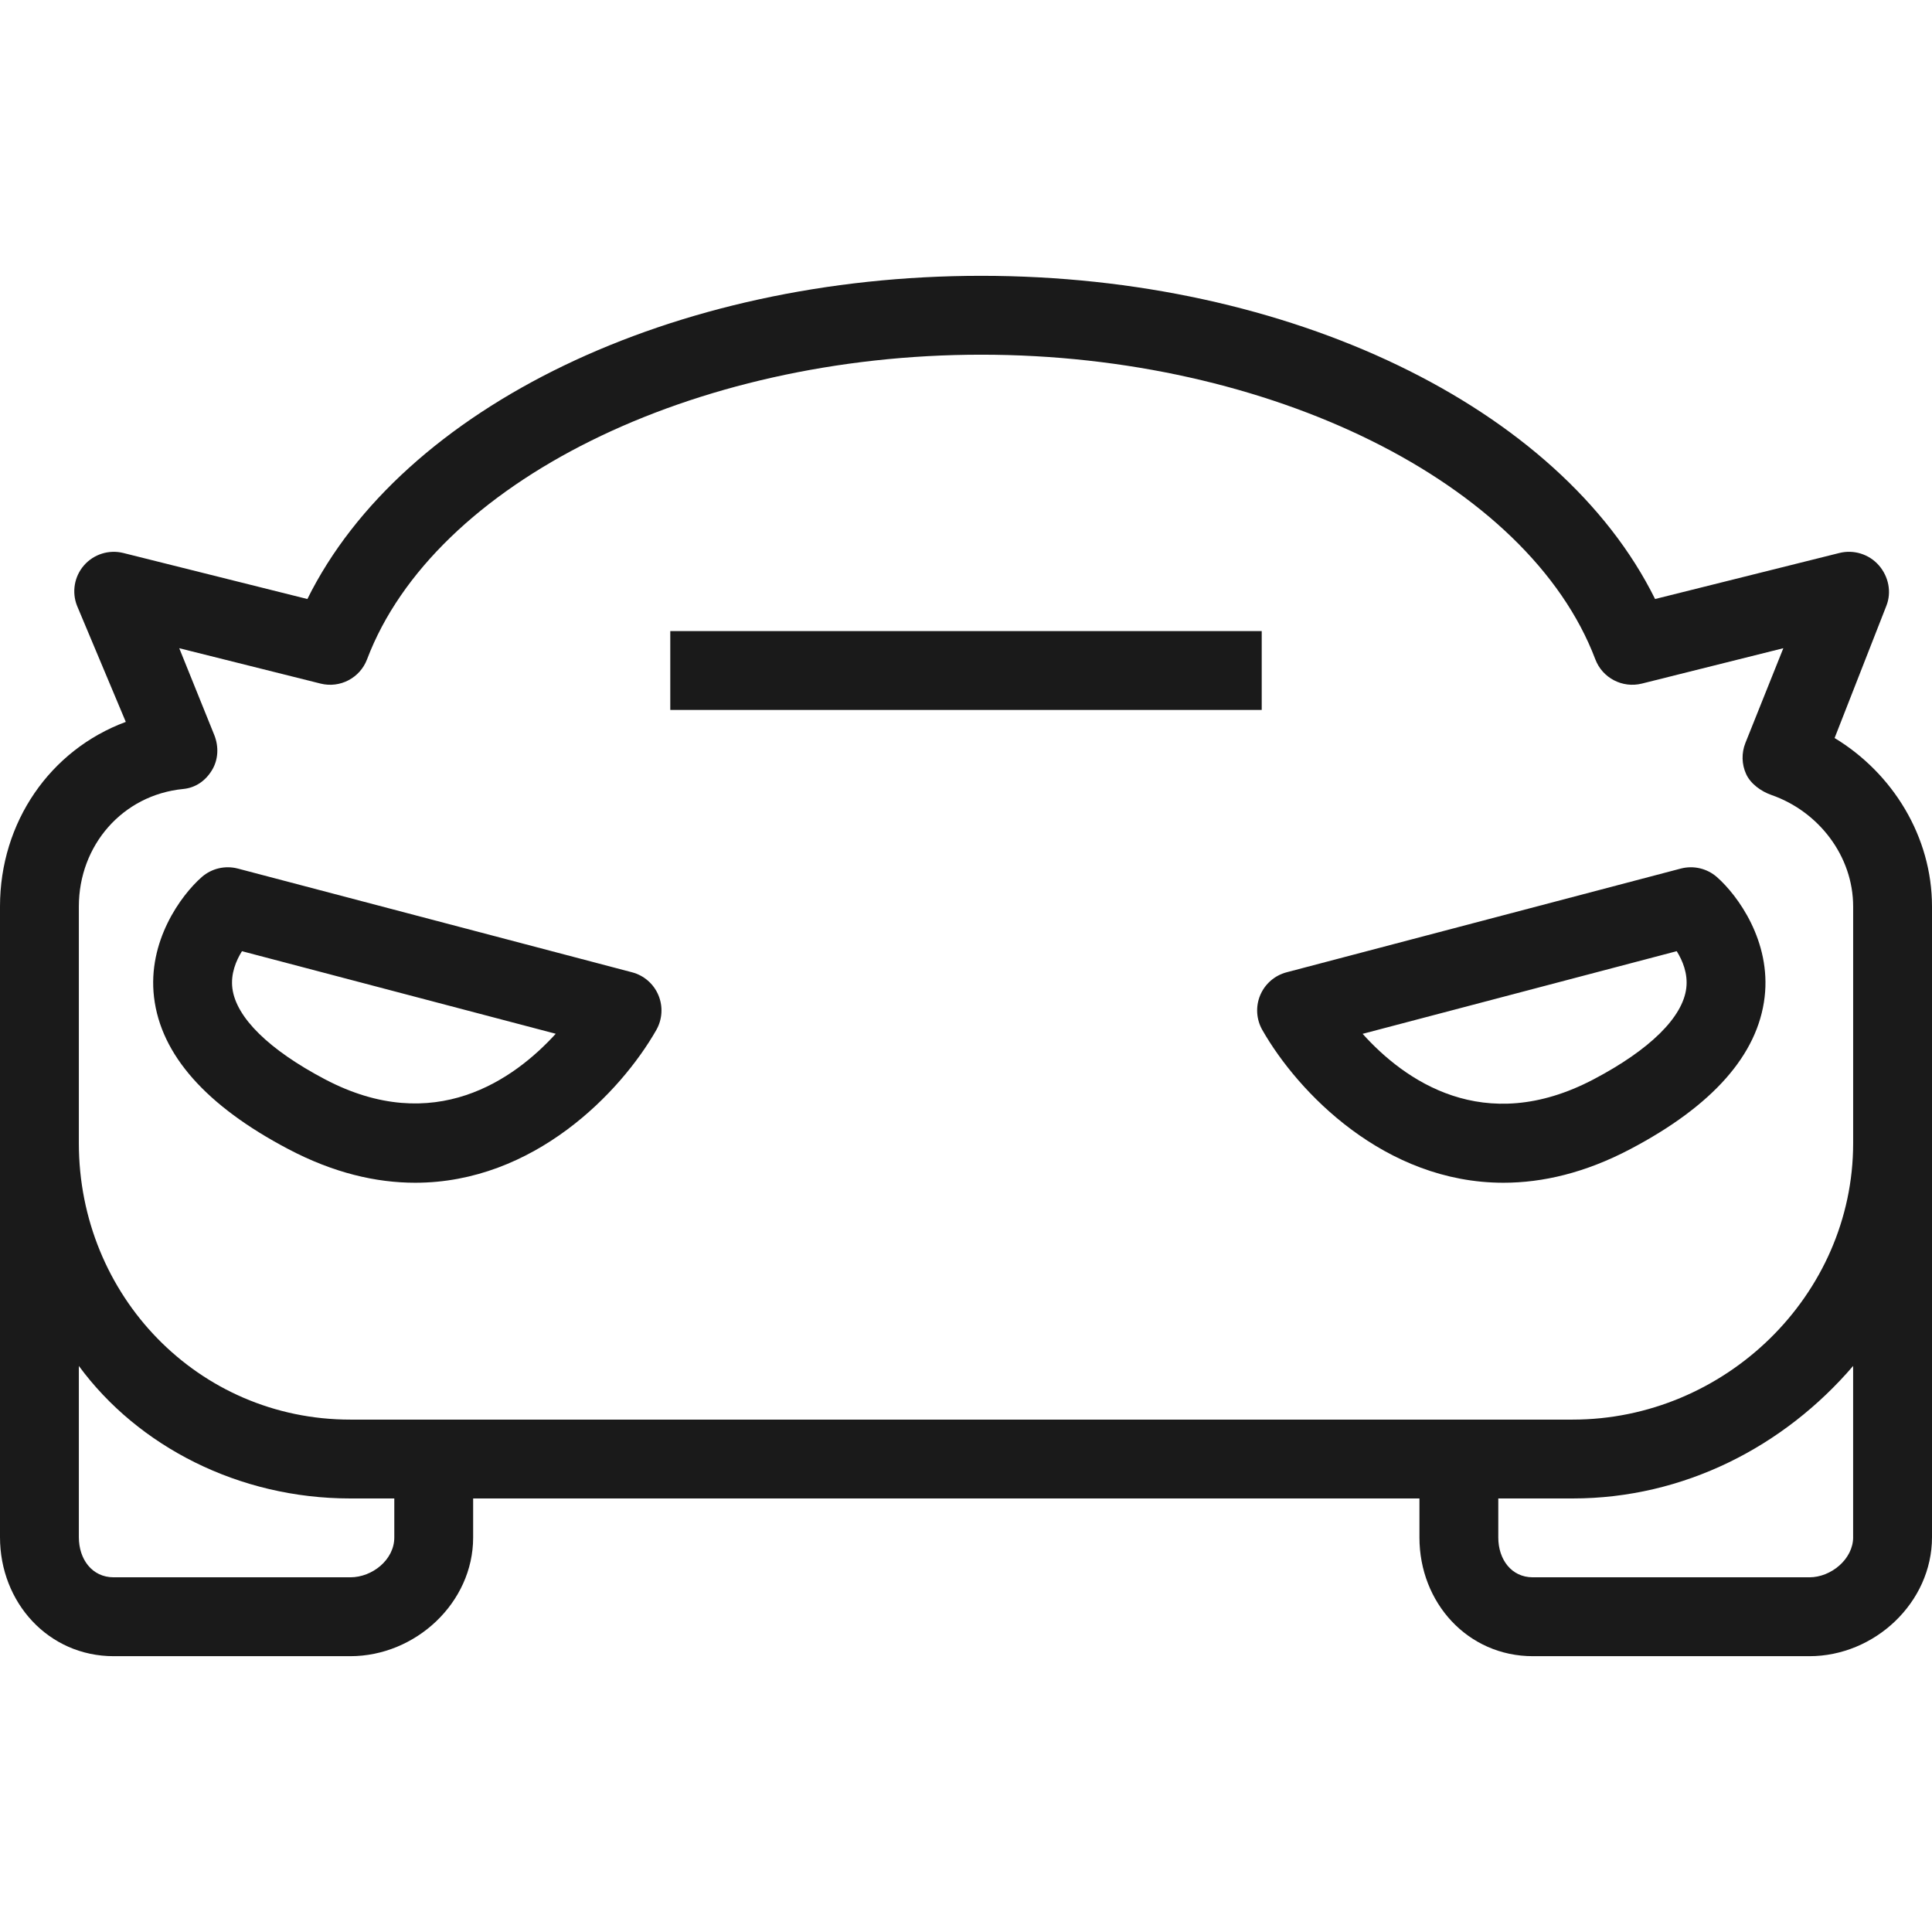
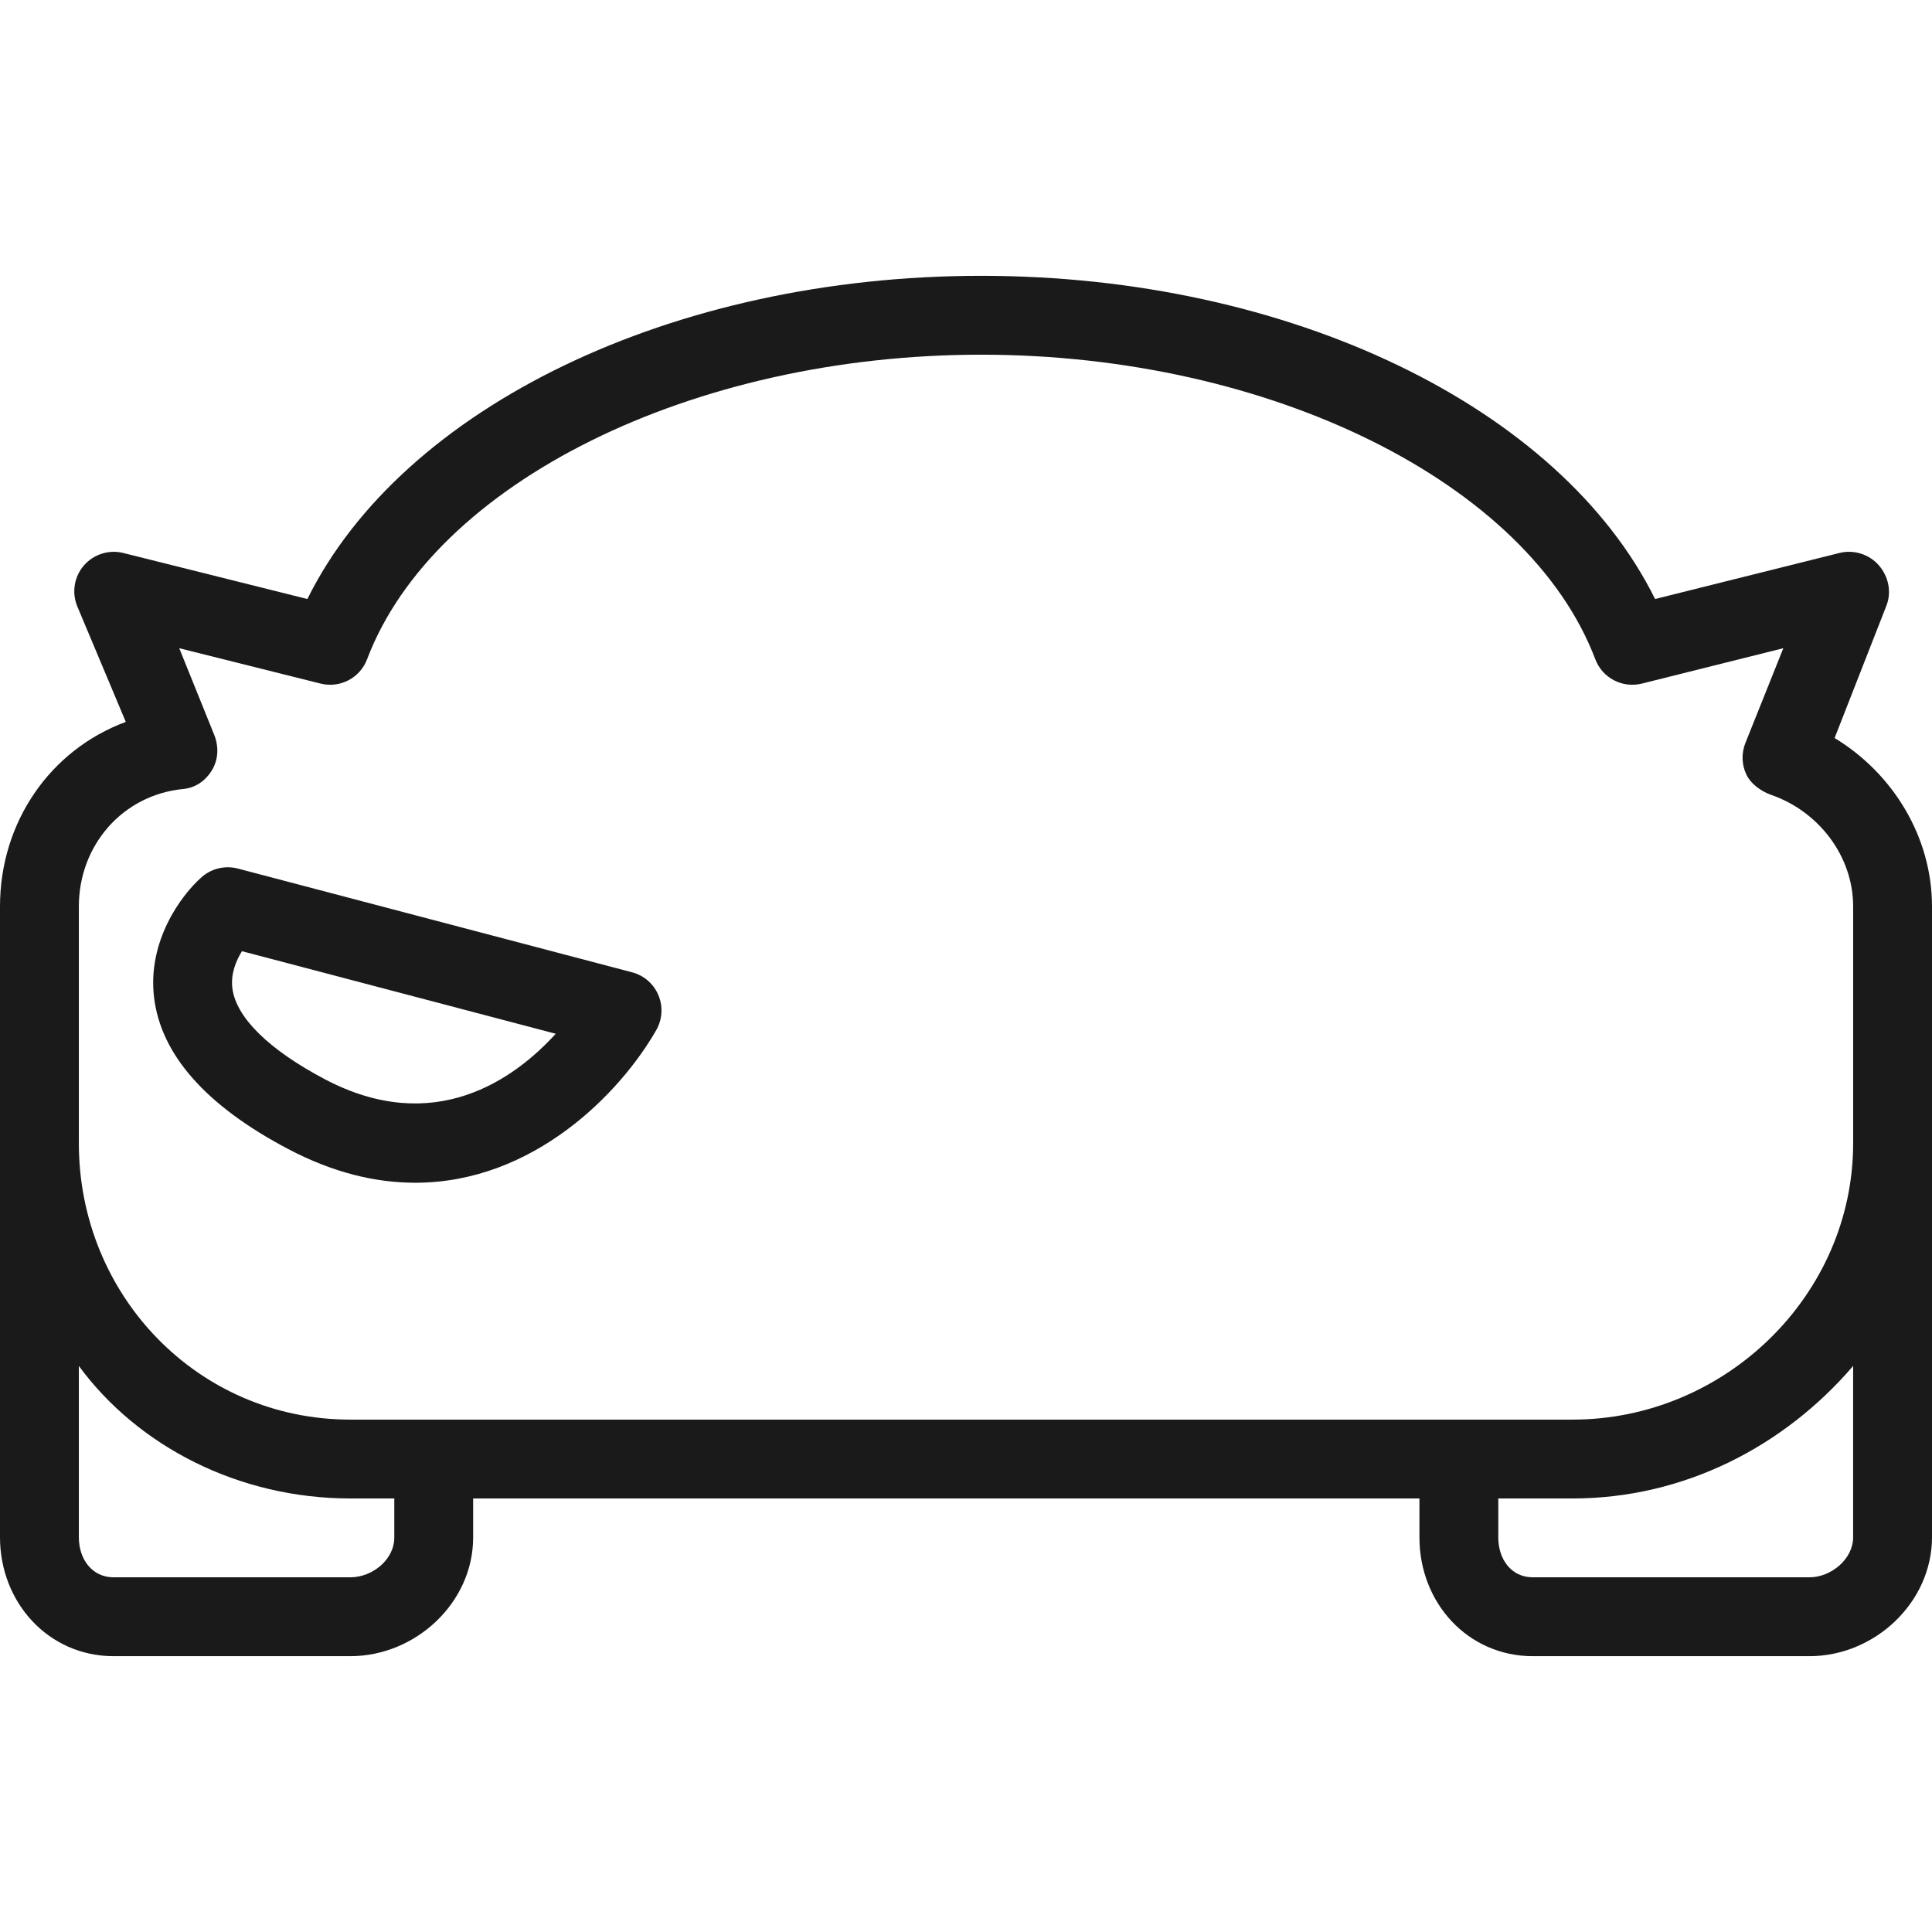
<svg xmlns="http://www.w3.org/2000/svg" width="80" height="80" viewBox="0 0 80 80" fill="none">
  <g clip-path="url(#clip0_3193_11030)">
-     <path d="M52.245 26.132H27.755V29.397H52.245V26.132Z" fill="#1A1A1A" />
    <path d="M27.263 41.208C27.067 40.74 26.664 40.39 26.174 40.261L9.847 35.965C9.323 35.828 8.763 35.959 8.355 36.316C7.491 37.074 6.103 38.975 6.378 41.292C6.66 43.673 8.53 45.788 11.937 47.581C13.812 48.569 15.573 48.975 17.193 48.975C22.102 48.975 25.699 45.241 27.177 42.649C27.427 42.208 27.46 41.676 27.263 41.208ZM13.457 44.692C11.141 43.472 9.779 42.136 9.623 40.929C9.545 40.326 9.774 39.78 10.019 39.387L23.012 42.806C21.297 44.687 17.987 47.076 13.457 44.692Z" fill="#1A1A1A" />
-     <path d="M71.092 36.316C70.684 35.959 70.124 35.828 69.6 35.965L53.273 40.261C52.782 40.391 52.38 40.74 52.183 41.208C51.986 41.676 52.019 42.208 52.27 42.649C53.747 45.241 57.344 48.975 62.253 48.975C63.872 48.975 65.634 48.569 67.51 47.581C70.916 45.788 72.787 43.673 73.069 41.292C73.343 38.975 71.955 37.074 71.092 36.316ZM69.826 40.909C69.683 42.122 68.32 43.465 65.989 44.692C61.428 47.091 58.136 44.713 56.423 42.809L69.429 39.386C69.671 39.773 69.897 40.312 69.826 40.909Z" fill="#1A1A1A" />
    <path d="M75.967 30.56L78.109 25.089C78.336 24.519 78.202 23.871 77.799 23.409C77.395 22.947 76.757 22.747 76.161 22.899L68.533 24.804C64.601 16.858 53.411 11.421 40.63 11.421C27.849 11.421 16.66 16.858 12.728 24.804L5.106 22.898C4.51 22.75 3.882 22.948 3.479 23.409C3.076 23.871 2.965 24.52 3.192 25.089L5.209 29.892C2.078 31.051 0 34.044 0 37.535V47.34V63.653C0 66.361 2.008 68.579 4.708 68.579H14.505C17.206 68.579 19.592 66.367 19.592 63.666V62.048H58.776V63.666C58.776 66.367 60.778 68.579 63.472 68.579H74.926C77.619 68.579 80 66.361 80 63.653V47.34V37.535C80 34.648 78.376 32.018 75.967 30.56ZM16.327 63.666C16.327 64.581 15.421 65.313 14.505 65.313H4.708C3.808 65.313 3.265 64.561 3.265 63.653V56.561C5.714 59.896 9.892 62.048 14.504 62.048H16.327V63.666ZM76.735 63.653C76.735 64.561 75.818 65.313 74.925 65.313H63.471C62.579 65.313 62.041 64.566 62.041 63.666V62.048H65.118C69.729 62.048 73.877 59.896 76.734 56.561V63.653H76.735ZM76.735 47.34C76.735 53.642 71.419 58.783 65.118 58.783H14.504C8.203 58.783 3.265 53.642 3.265 47.34V37.535C3.265 35.008 5.07 32.917 7.588 32.67C8.099 32.62 8.509 32.332 8.776 31.893C9.043 31.454 9.064 30.916 8.874 30.438L7.422 26.841L13.279 28.307C14.078 28.505 14.905 28.076 15.199 27.301C17.968 19.992 28.662 14.687 40.628 14.687C52.595 14.687 63.29 19.992 66.059 27.301C66.353 28.076 67.18 28.504 67.982 28.307L73.844 26.841L72.272 30.768C72.108 31.183 72.118 31.647 72.304 32.053C72.489 32.458 72.926 32.77 73.347 32.917C75.317 33.602 76.735 35.458 76.735 37.535V47.34Z" fill="#1A1A1A" />
  </g>
  <defs>
    <clipPath id="clip0_3193_11030">
      <rect width="80" height="80" fill="white" />
    </clipPath>
  </defs>
</svg>